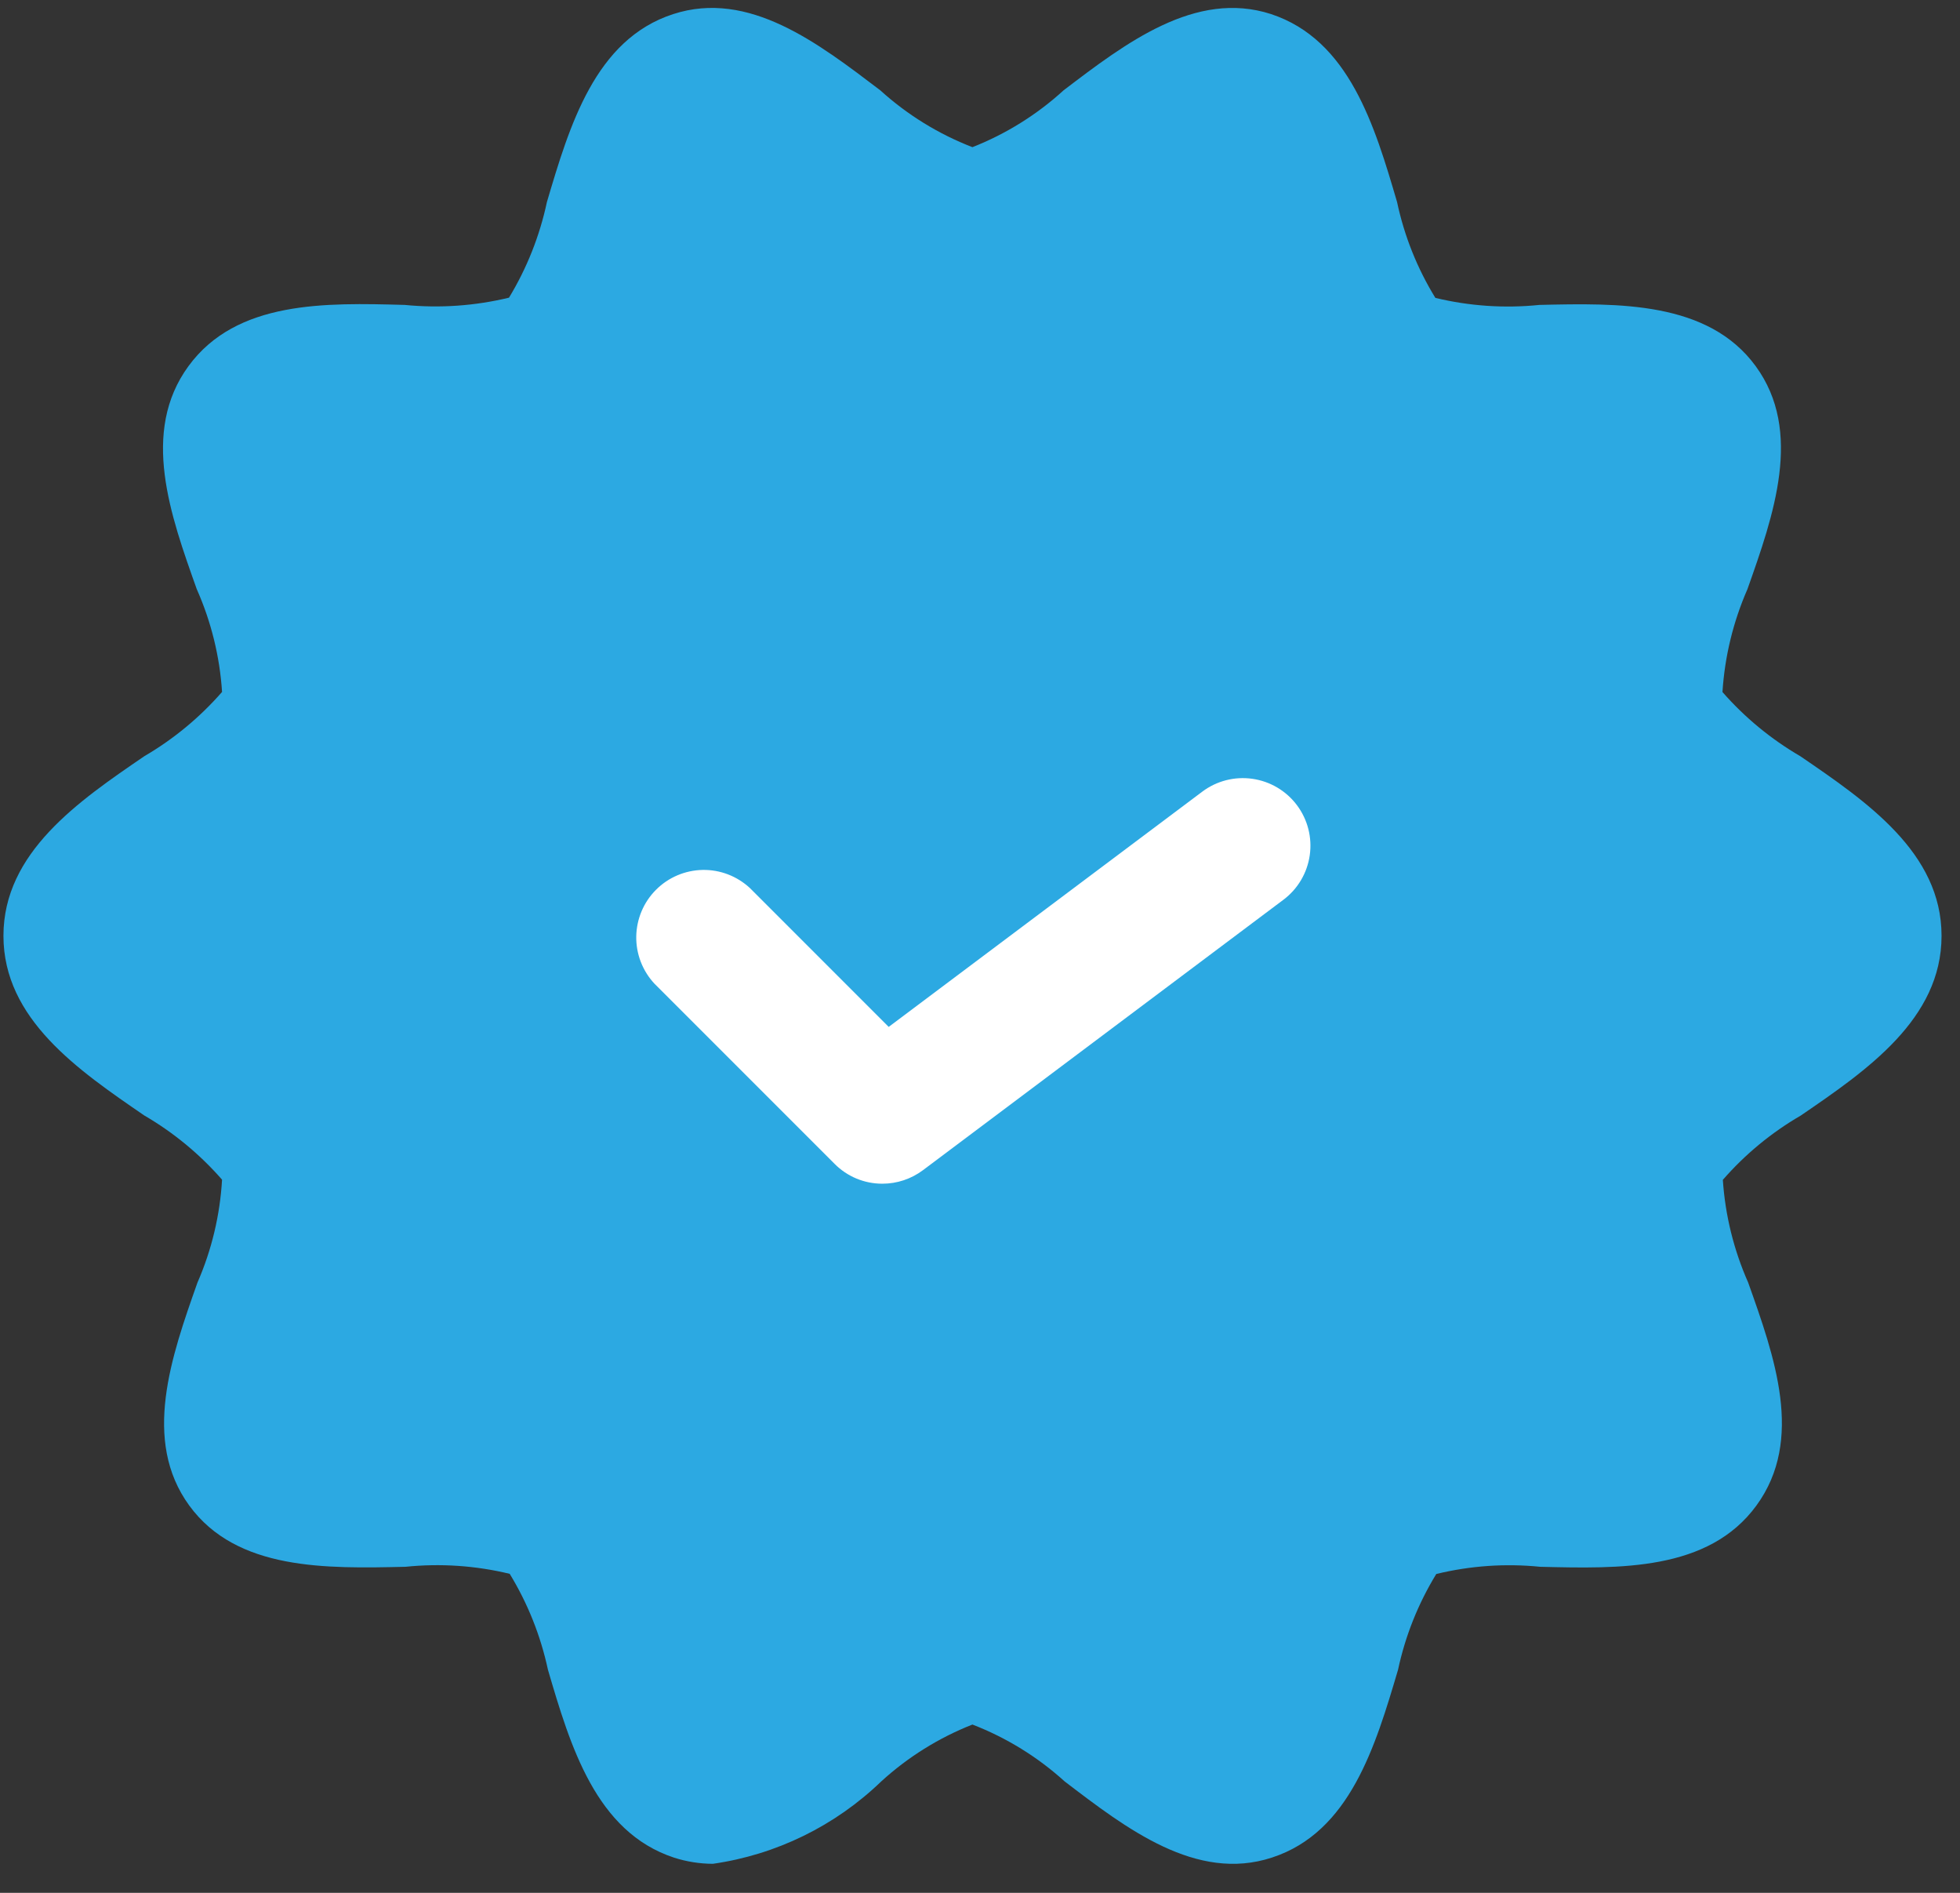
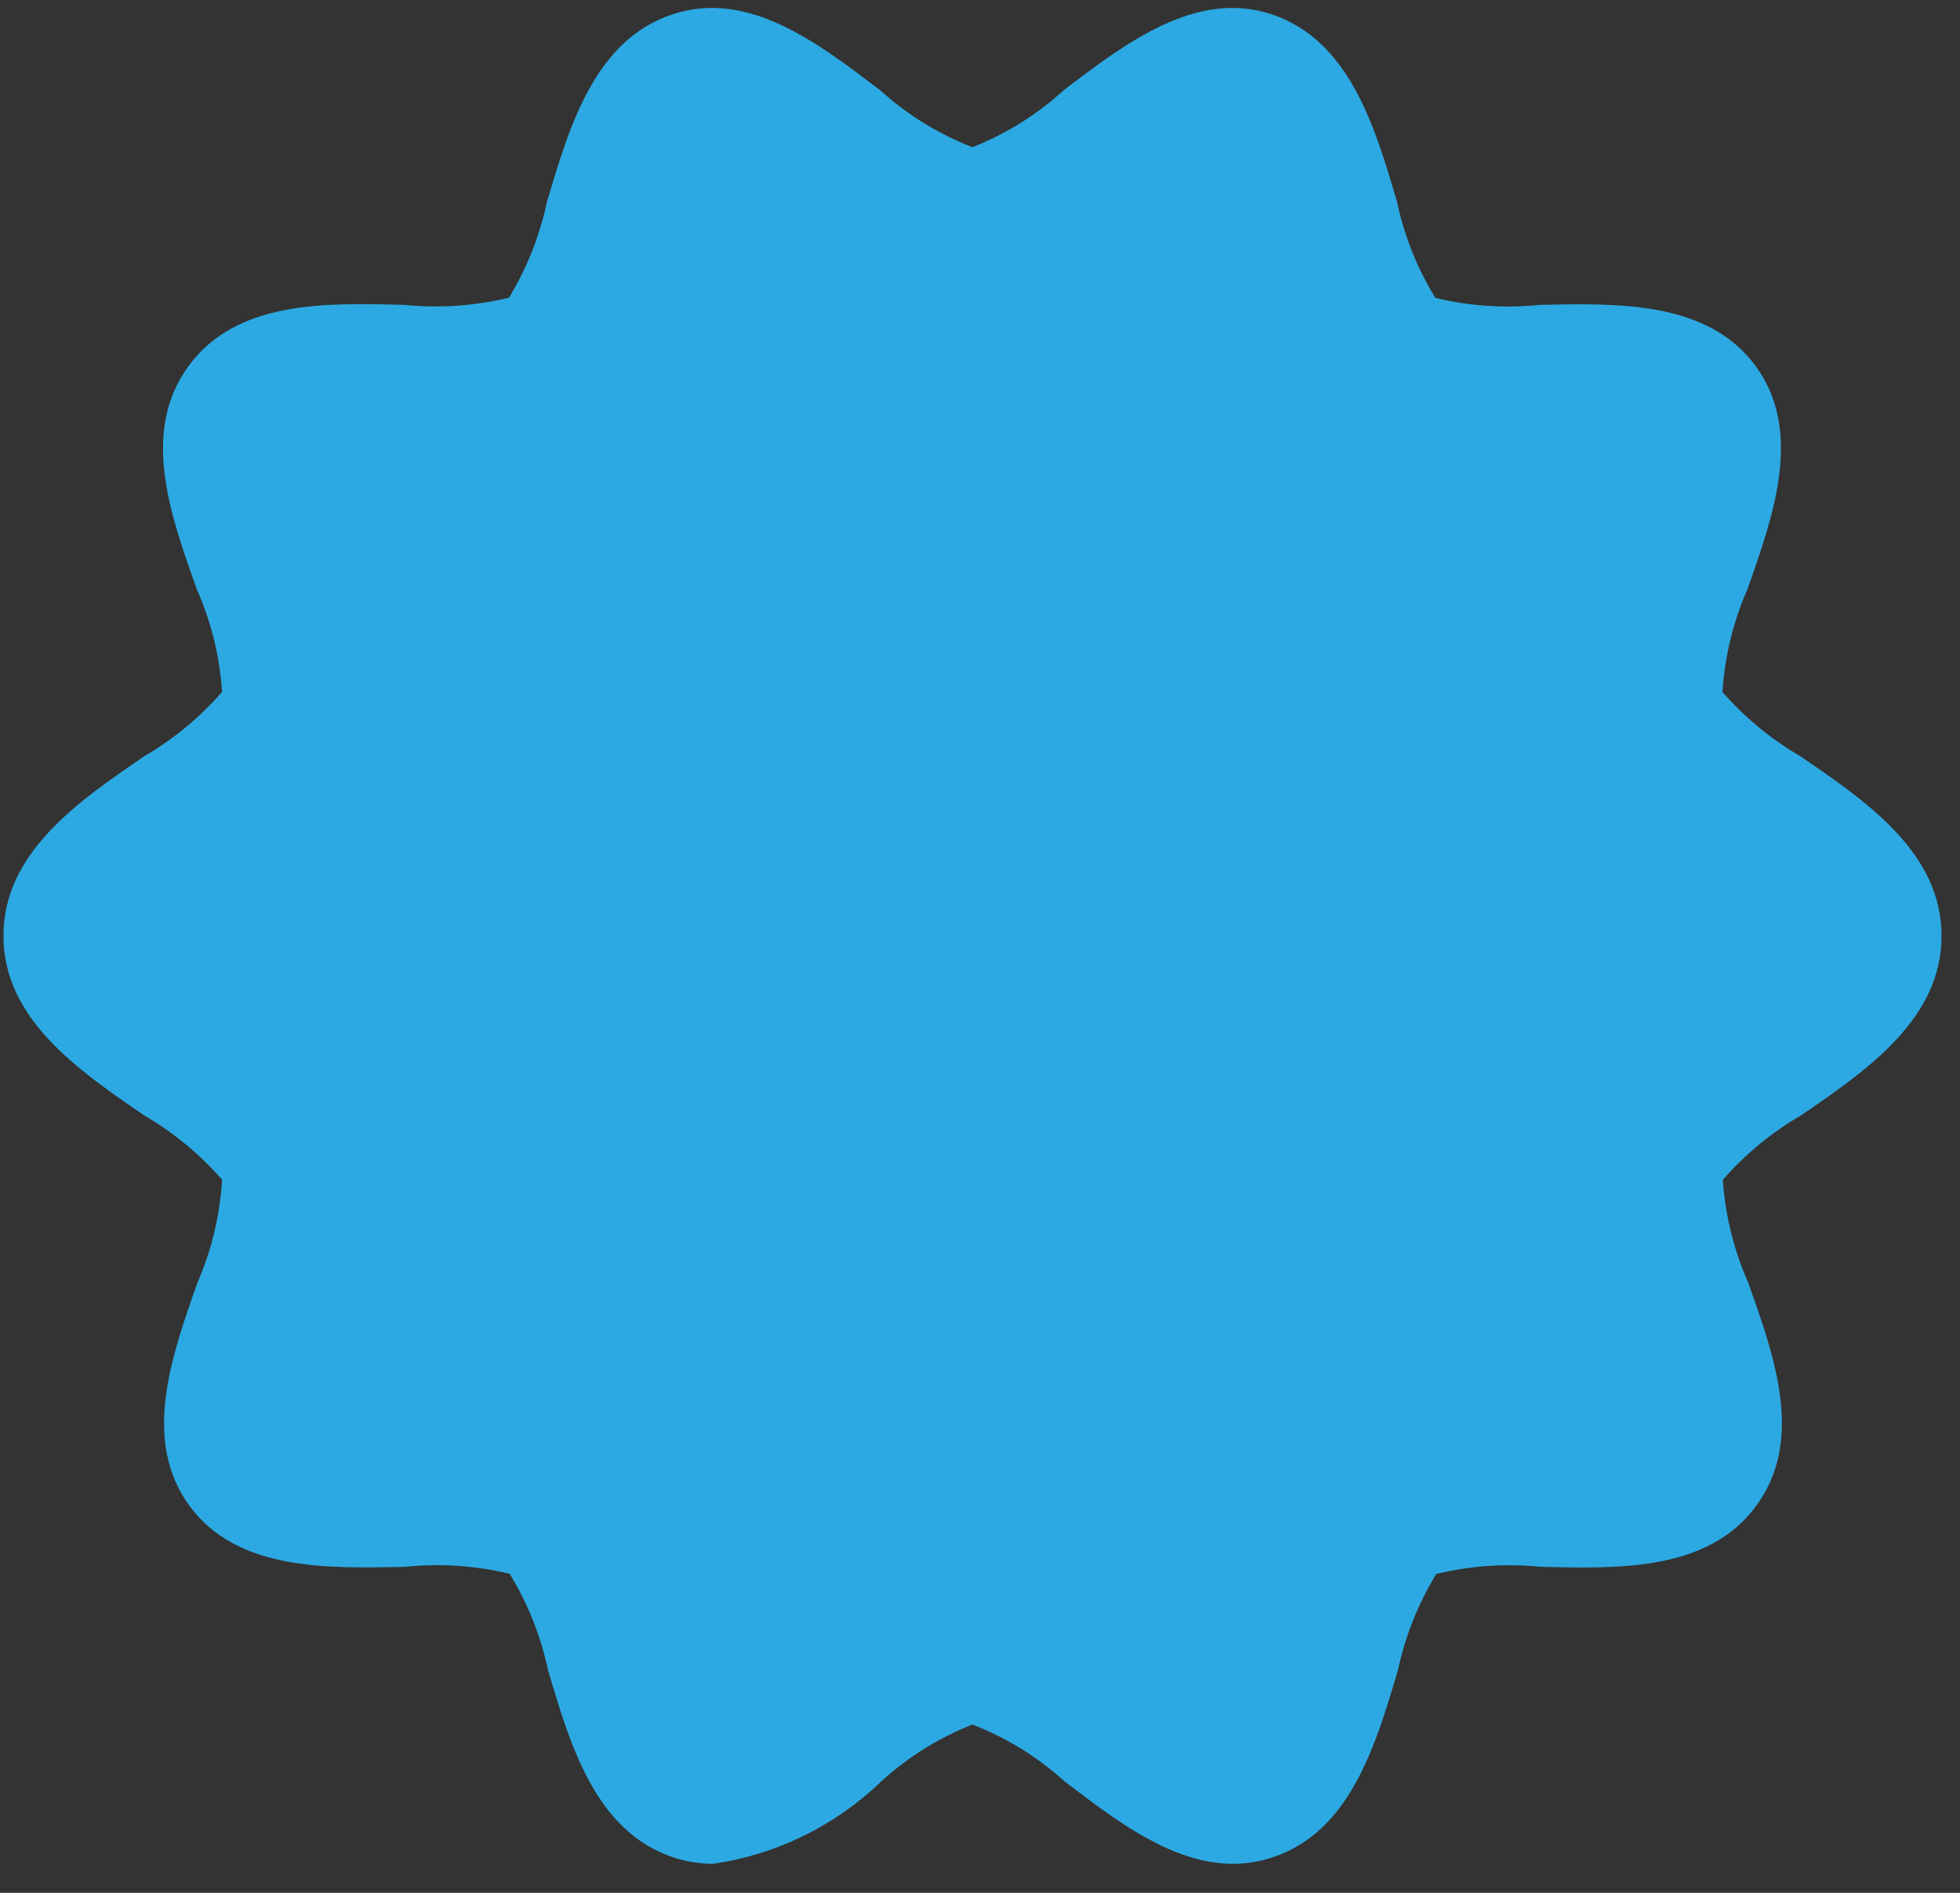
<svg xmlns="http://www.w3.org/2000/svg" width="58" height="56" viewBox="0 0 58 56" fill="none">
  <rect x="0" y="0" width="58" height="56" fill="#333333" stroke="none" />
  <path d="M53.275 22.373C52.409 21.869 51.631 21.228 50.971 20.474C51.038 19.424 51.288 18.395 51.71 17.431C52.486 15.242 53.363 12.762 51.955 10.834C50.547 8.906 47.888 8.967 45.555 9.021C44.524 9.127 43.482 9.056 42.475 8.813C41.938 7.939 41.555 6.981 41.342 5.978C40.68 3.725 39.926 1.178 37.608 0.415C35.374 -0.305 33.304 1.279 31.475 2.671C30.686 3.392 29.771 3.962 28.776 4.354C27.771 3.966 26.846 3.395 26.048 2.671C24.224 1.287 22.163 -0.313 19.918 0.418C17.606 1.17 16.851 3.725 16.184 5.978C15.971 6.977 15.592 7.934 15.062 8.807C14.052 9.05 13.009 9.123 11.976 9.021C9.635 8.957 6.998 8.887 5.576 10.834C4.155 12.781 5.043 15.242 5.822 17.429C6.249 18.391 6.503 19.421 6.571 20.471C5.912 21.226 5.135 21.868 4.27 22.373C2.318 23.706 0.102 25.223 0.102 27.687C0.102 30.151 2.318 31.663 4.27 33.002C5.135 33.505 5.912 34.147 6.571 34.901C6.51 35.951 6.264 36.982 5.843 37.946C5.07 40.133 4.195 42.613 5.6 44.541C7.006 46.469 9.656 46.407 12 46.354C13.032 46.248 14.075 46.318 15.083 46.562C15.617 47.436 15.999 48.395 16.214 49.397C16.875 51.65 17.63 54.197 19.947 54.959C20.318 55.078 20.706 55.14 21.096 55.141C22.971 54.872 24.714 54.019 26.078 52.703C26.867 51.983 27.782 51.412 28.776 51.021C29.781 51.409 30.706 51.98 31.504 52.703C33.331 54.098 35.4 55.69 37.638 54.957C39.95 54.205 40.704 51.65 41.371 49.399C41.585 48.398 41.967 47.441 42.502 46.567C43.507 46.323 44.547 46.25 45.576 46.354C47.918 46.41 50.555 46.487 51.976 44.541C53.398 42.594 52.51 40.133 51.731 37.943C51.306 36.982 51.052 35.954 50.982 34.906C51.64 34.151 52.419 33.508 53.286 33.005C55.238 31.671 57.454 30.151 57.454 27.687C57.454 25.223 55.23 23.709 53.275 22.373V22.373Z" fill="#2CA9E2" />
-   <path d="M26.112 35.02C25.849 35.021 25.589 34.969 25.346 34.869C25.104 34.768 24.883 34.62 24.698 34.434L19.365 29.101C19.012 28.721 18.819 28.22 18.828 27.702C18.838 27.184 19.047 26.689 19.414 26.323C19.78 25.956 20.275 25.747 20.793 25.737C21.311 25.728 21.812 25.921 22.192 26.274L26.298 30.381L35.578 23.421C36.003 23.102 36.536 22.966 37.061 23.041C37.586 23.116 38.06 23.396 38.378 23.82C38.697 24.245 38.833 24.778 38.758 25.303C38.683 25.828 38.403 26.302 37.978 26.62L27.312 34.62C26.965 34.88 26.544 35.02 26.112 35.02Z" fill="white" />
</svg>